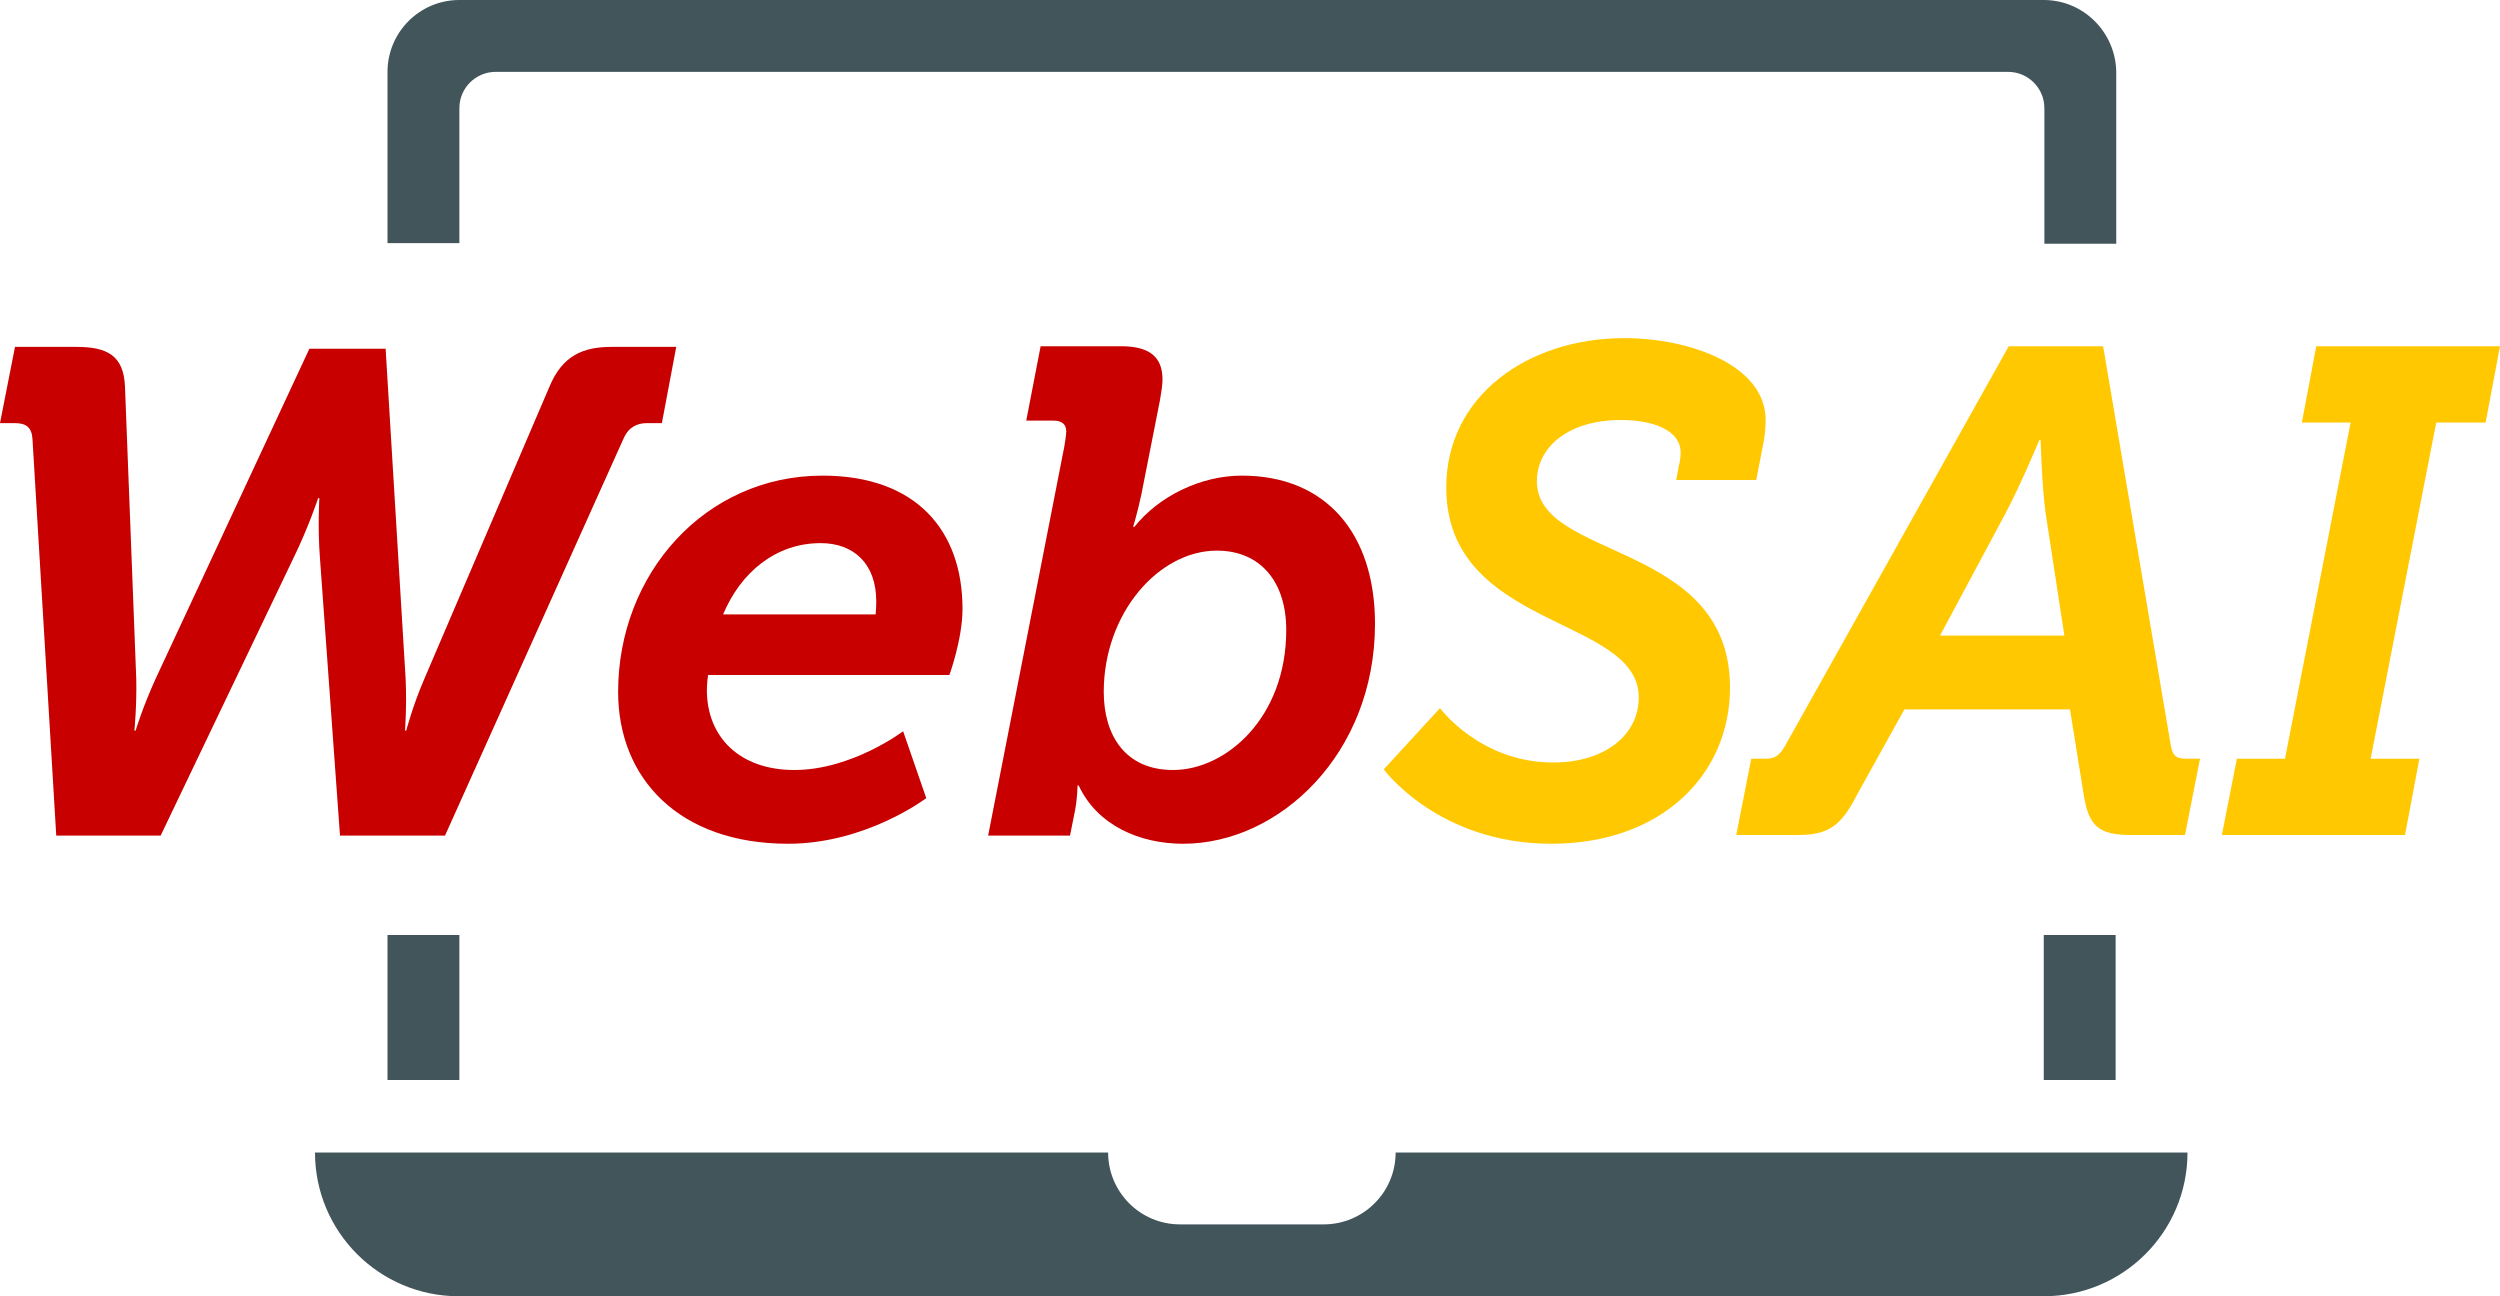
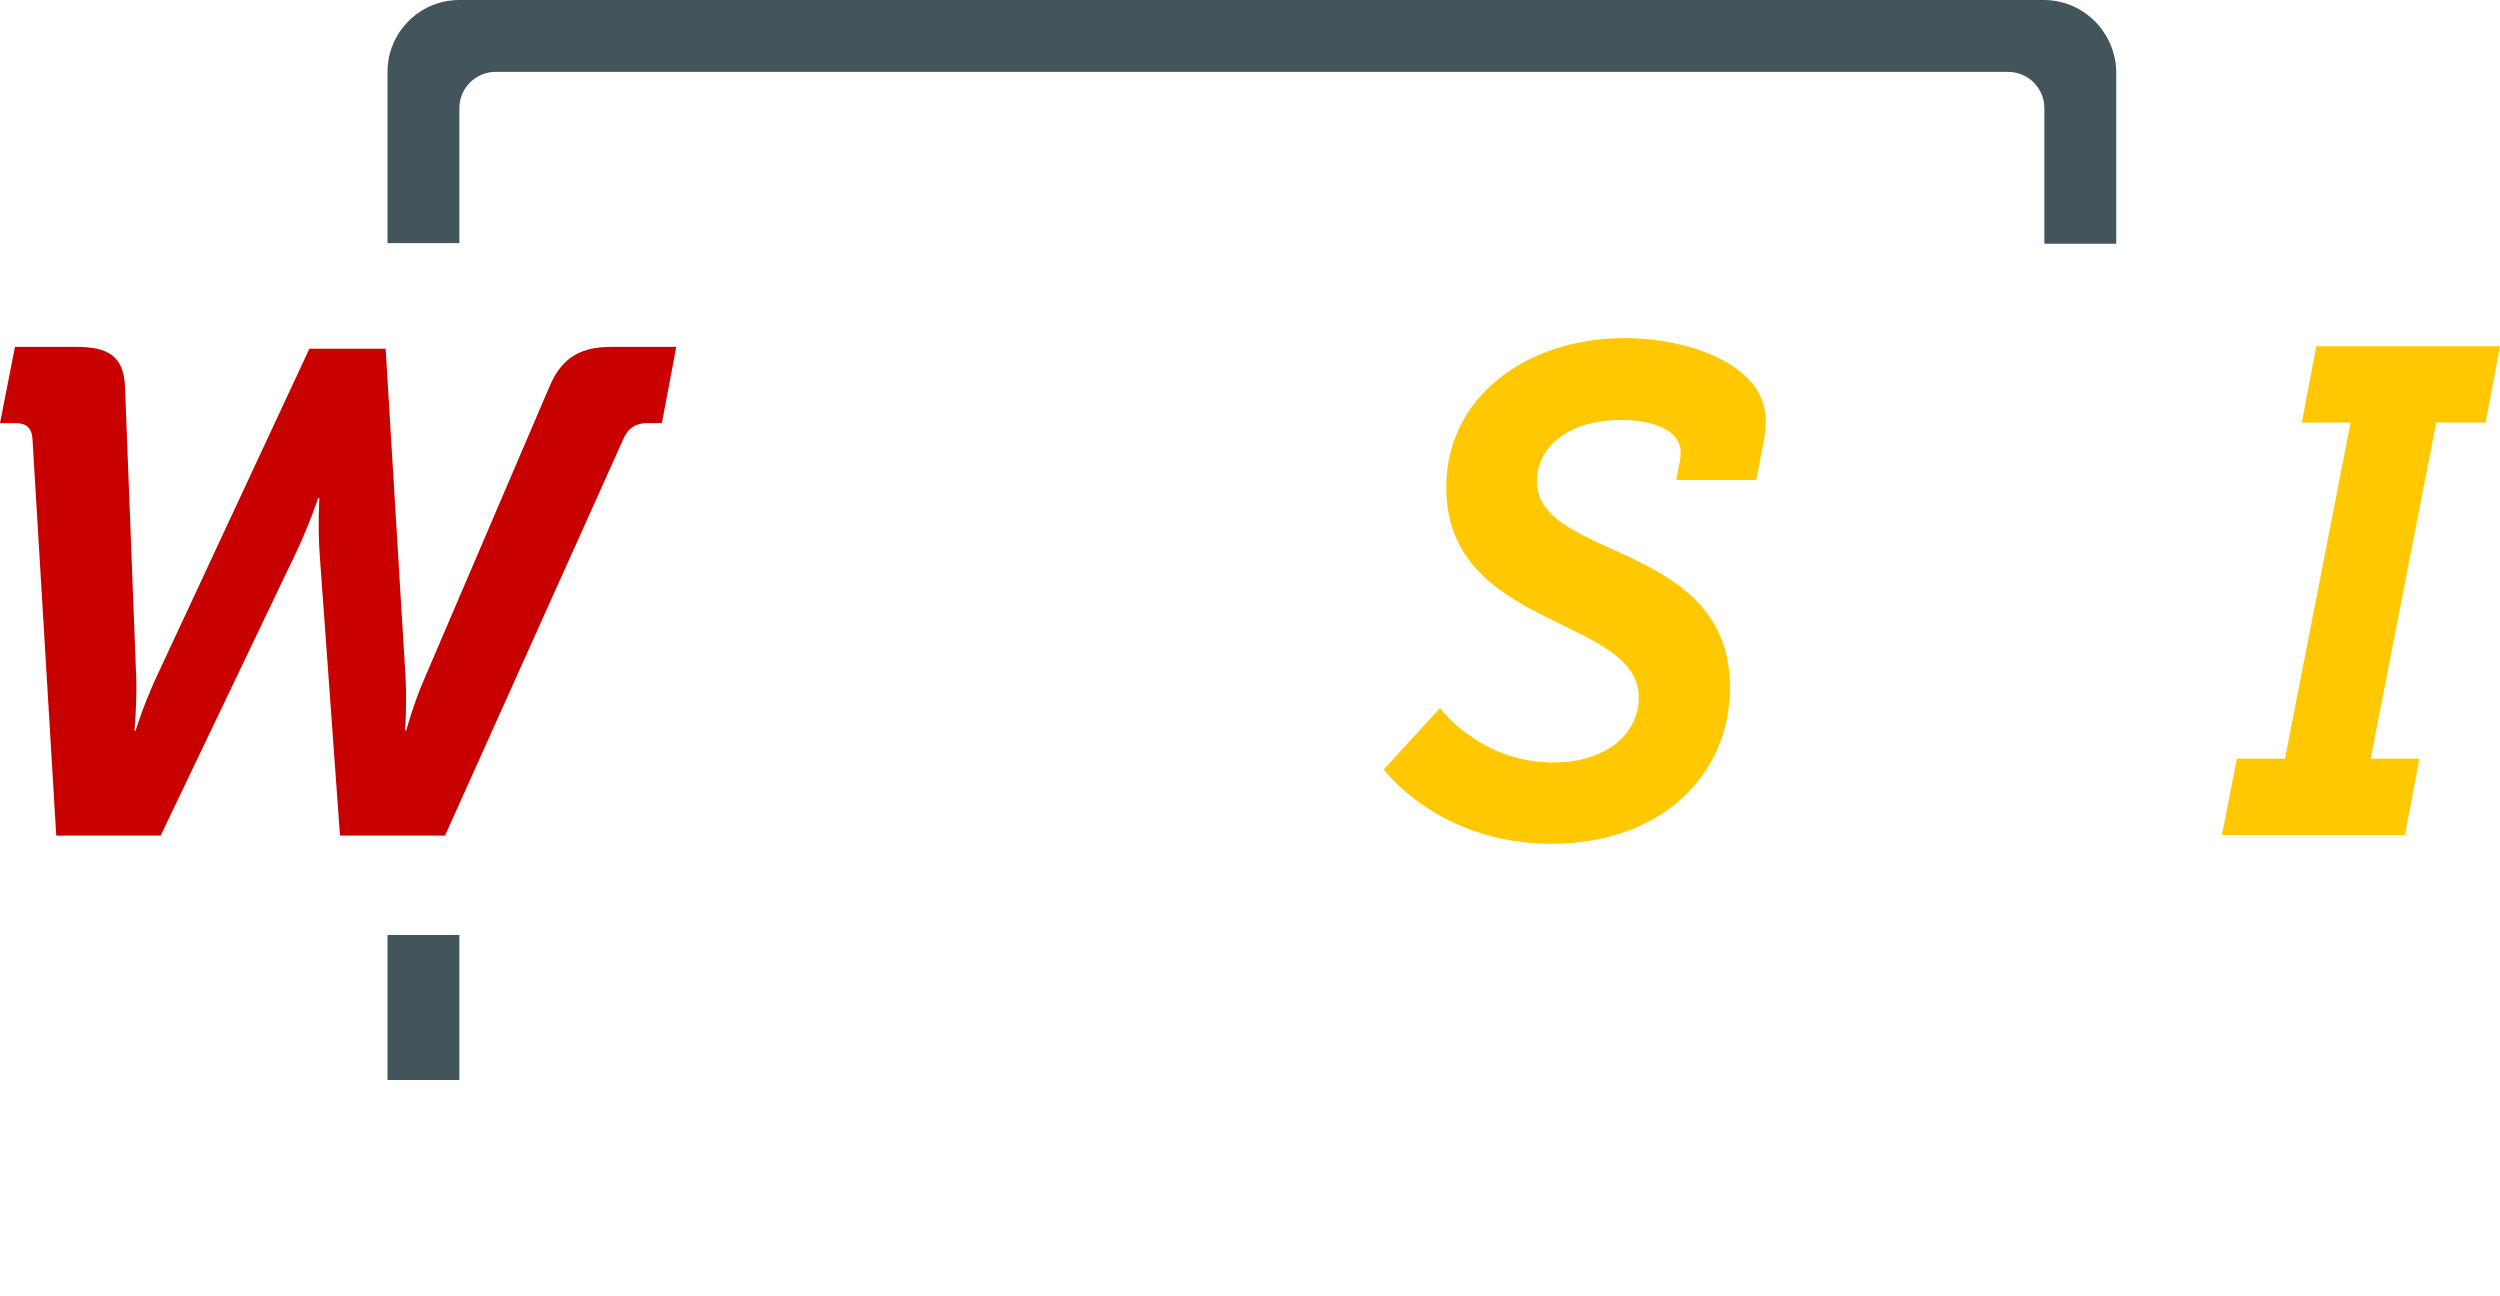
<svg xmlns="http://www.w3.org/2000/svg" version="1.1" id="Layer_1" x="0px" y="0px" viewBox="0 0 400 207.4" style="enable-background:new 0 0 400 207.4;" xml:space="preserve">
  <style type="text/css">
	.st0{fill:#41555A;}
	.st1{fill:#C80000;}
	.st2{fill:#FFC800;}
</style>
  <g>
    <g>
-       <path class="st0" d="M223.3,184.4c0,6.4-5.2,11.5-11.5,11.5h-23c-6.4,0-11.5-5.2-11.5-11.5H50.4c0,12.7,10.3,23,23,23H327    c12.7,0,23-10.3,23-23H223.3z" />
      <g>
        <path class="st0" d="M73.5,38.9V17.3c0-3.2,2.6-5.8,5.8-5.8h242c3.2,0,5.8,2.6,5.8,5.8v21.7h11.5V11.5C338.5,5.2,333.4,0,327,0     H73.5C67.1,0,62,5.2,62,11.5v27.4H73.5z" />
-         <rect x="327" y="149.6" class="st0" width="11.5" height="23.2" />
        <rect x="62" y="149.6" class="st0" width="11.5" height="23.2" />
      </g>
    </g>
    <g>
      <path class="st1" d="M5.2,70.3c-0.1-1.9-1-2.6-2.8-2.6H0l2.4-12.2h9.8c5,0,7.6,1.4,7.8,6.4l1.8,46.7c0.1,4.4-0.3,8.3-0.3,8.3h0.2    c0,0,1.1-3.7,3.2-8.3l24.6-52.8h12.2l3.2,52.8c0.2,4.5-0.1,8.3-0.1,8.3h0.2c0,0,1-3.9,2.9-8.3l20-46.7c2.1-5.1,5.5-6.4,10-6.4    h10.3l-2.3,12.2h-2.4c-1.5,0-2.9,0.6-3.7,2.4l-28.6,63.6H54.4l-3.2-44.3c-0.4-5-0.1-9.7-0.1-9.7h-0.2c0,0-1.5,4.6-4,9.7    l-21.2,44.3H9L5.2,70.3z" />
-       <path class="st1" d="M131.6,76.1c15,0,22.4,8.8,22.4,21.3c0,4.9-2.1,10.6-2.1,10.6h-38.6c0,0-0.2,1.2-0.2,2.4    c0,7.5,5.2,12.8,14,12.8c9.2,0,17.4-6.2,17.4-6.2l3.7,10.7c0,0-9.6,7.3-22.1,7.3c-17.5,0-27.2-10.5-27.2-24.3    C98.9,91.8,112.8,76.1,131.6,76.1z M140.1,98.3c0,0,0.1-1,0.1-2.1c0-6-3.6-9.3-8.9-9.3c-7.2,0-12.8,4.7-15.6,11.4H140.1z" />
-       <path class="st1" d="M170.3,71.4c0.1-0.8,0.3-1.7,0.3-2.4c0-1.1-0.7-1.7-2-1.7h-4.4l2.3-11.9h12.9c4.5,0,6.6,1.7,6.6,5.3    c0,0.9-0.2,2.1-0.4,3.3l-3,15.2c-0.6,2.8-1.3,5.1-1.3,5.1h0.2c3.9-4.9,10.6-8.2,17.2-8.2c13.5,0,21.3,9.3,21.3,23.7    c0,20.8-15.3,35.2-30.7,35.2c-6.9,0-13.7-2.9-16.7-9.3h-0.2c0,0,0,1.9-0.4,4l-0.8,4h-13.1L170.3,71.4z M187.7,123.2    c8.4,0,18.1-8.3,18.1-22.4c0-7.8-4.2-12.7-11.1-12.7c-9.3,0-18.1,10-18.1,22.6C176.6,117.6,180,123.2,187.7,123.2z" />
      <path class="st2" d="M230.4,113.3c0,0,6.4,8.7,18.1,8.7c8.4,0,13.7-4.5,13.7-10.4c0-13.1-30.8-10.8-30.8-33.6    c0-14.7,13.1-23.9,28.5-23.9c10.4,0,22.6,4.3,22.6,13.1c0,1-0.1,2.6-0.4,3.9l-1.1,5.7h-12.8l0.4-2.2c0.2-0.7,0.3-1.5,0.3-2.2    c0-3.5-4.3-5.2-9.5-5.2c-8.7,0-13.5,4.5-13.5,9.8c0,12.7,30.9,9.5,30.9,33c0,14-11,25-28.6,25c-18.1,0-26.8-11.9-26.8-11.9    L230.4,113.3z" />
-       <path class="st2" d="M280.2,121.4h2.1c1.7,0,2.4-0.4,3.5-2.4l35.6-63.6h15.1l10.8,63.7c0.3,1.9,0.9,2.3,2.6,2.3h2.1l-2.4,12.2    h-8.6c-5.2,0-6.8-1.4-7.6-6.4l-2.2-13.7h-26.5l-7.6,13.7c-2.5,4.9-4.5,6.4-9.5,6.4h-9.8L280.2,121.4z M330.3,101.7l-3-19.6    c-0.6-4.3-0.8-11.7-0.8-11.7h-0.2c0,0-3.1,7.4-5.4,11.7l-10.5,19.6H330.3z" />
      <path class="st2" d="M357.9,121.4h7.7l10.5-53.8h-7.8l2.3-12.2H400l-2.3,12.2h-7.9l-10.5,53.8h7.8l-2.3,12.2h-29.3L357.9,121.4z" />
    </g>
  </g>
</svg>